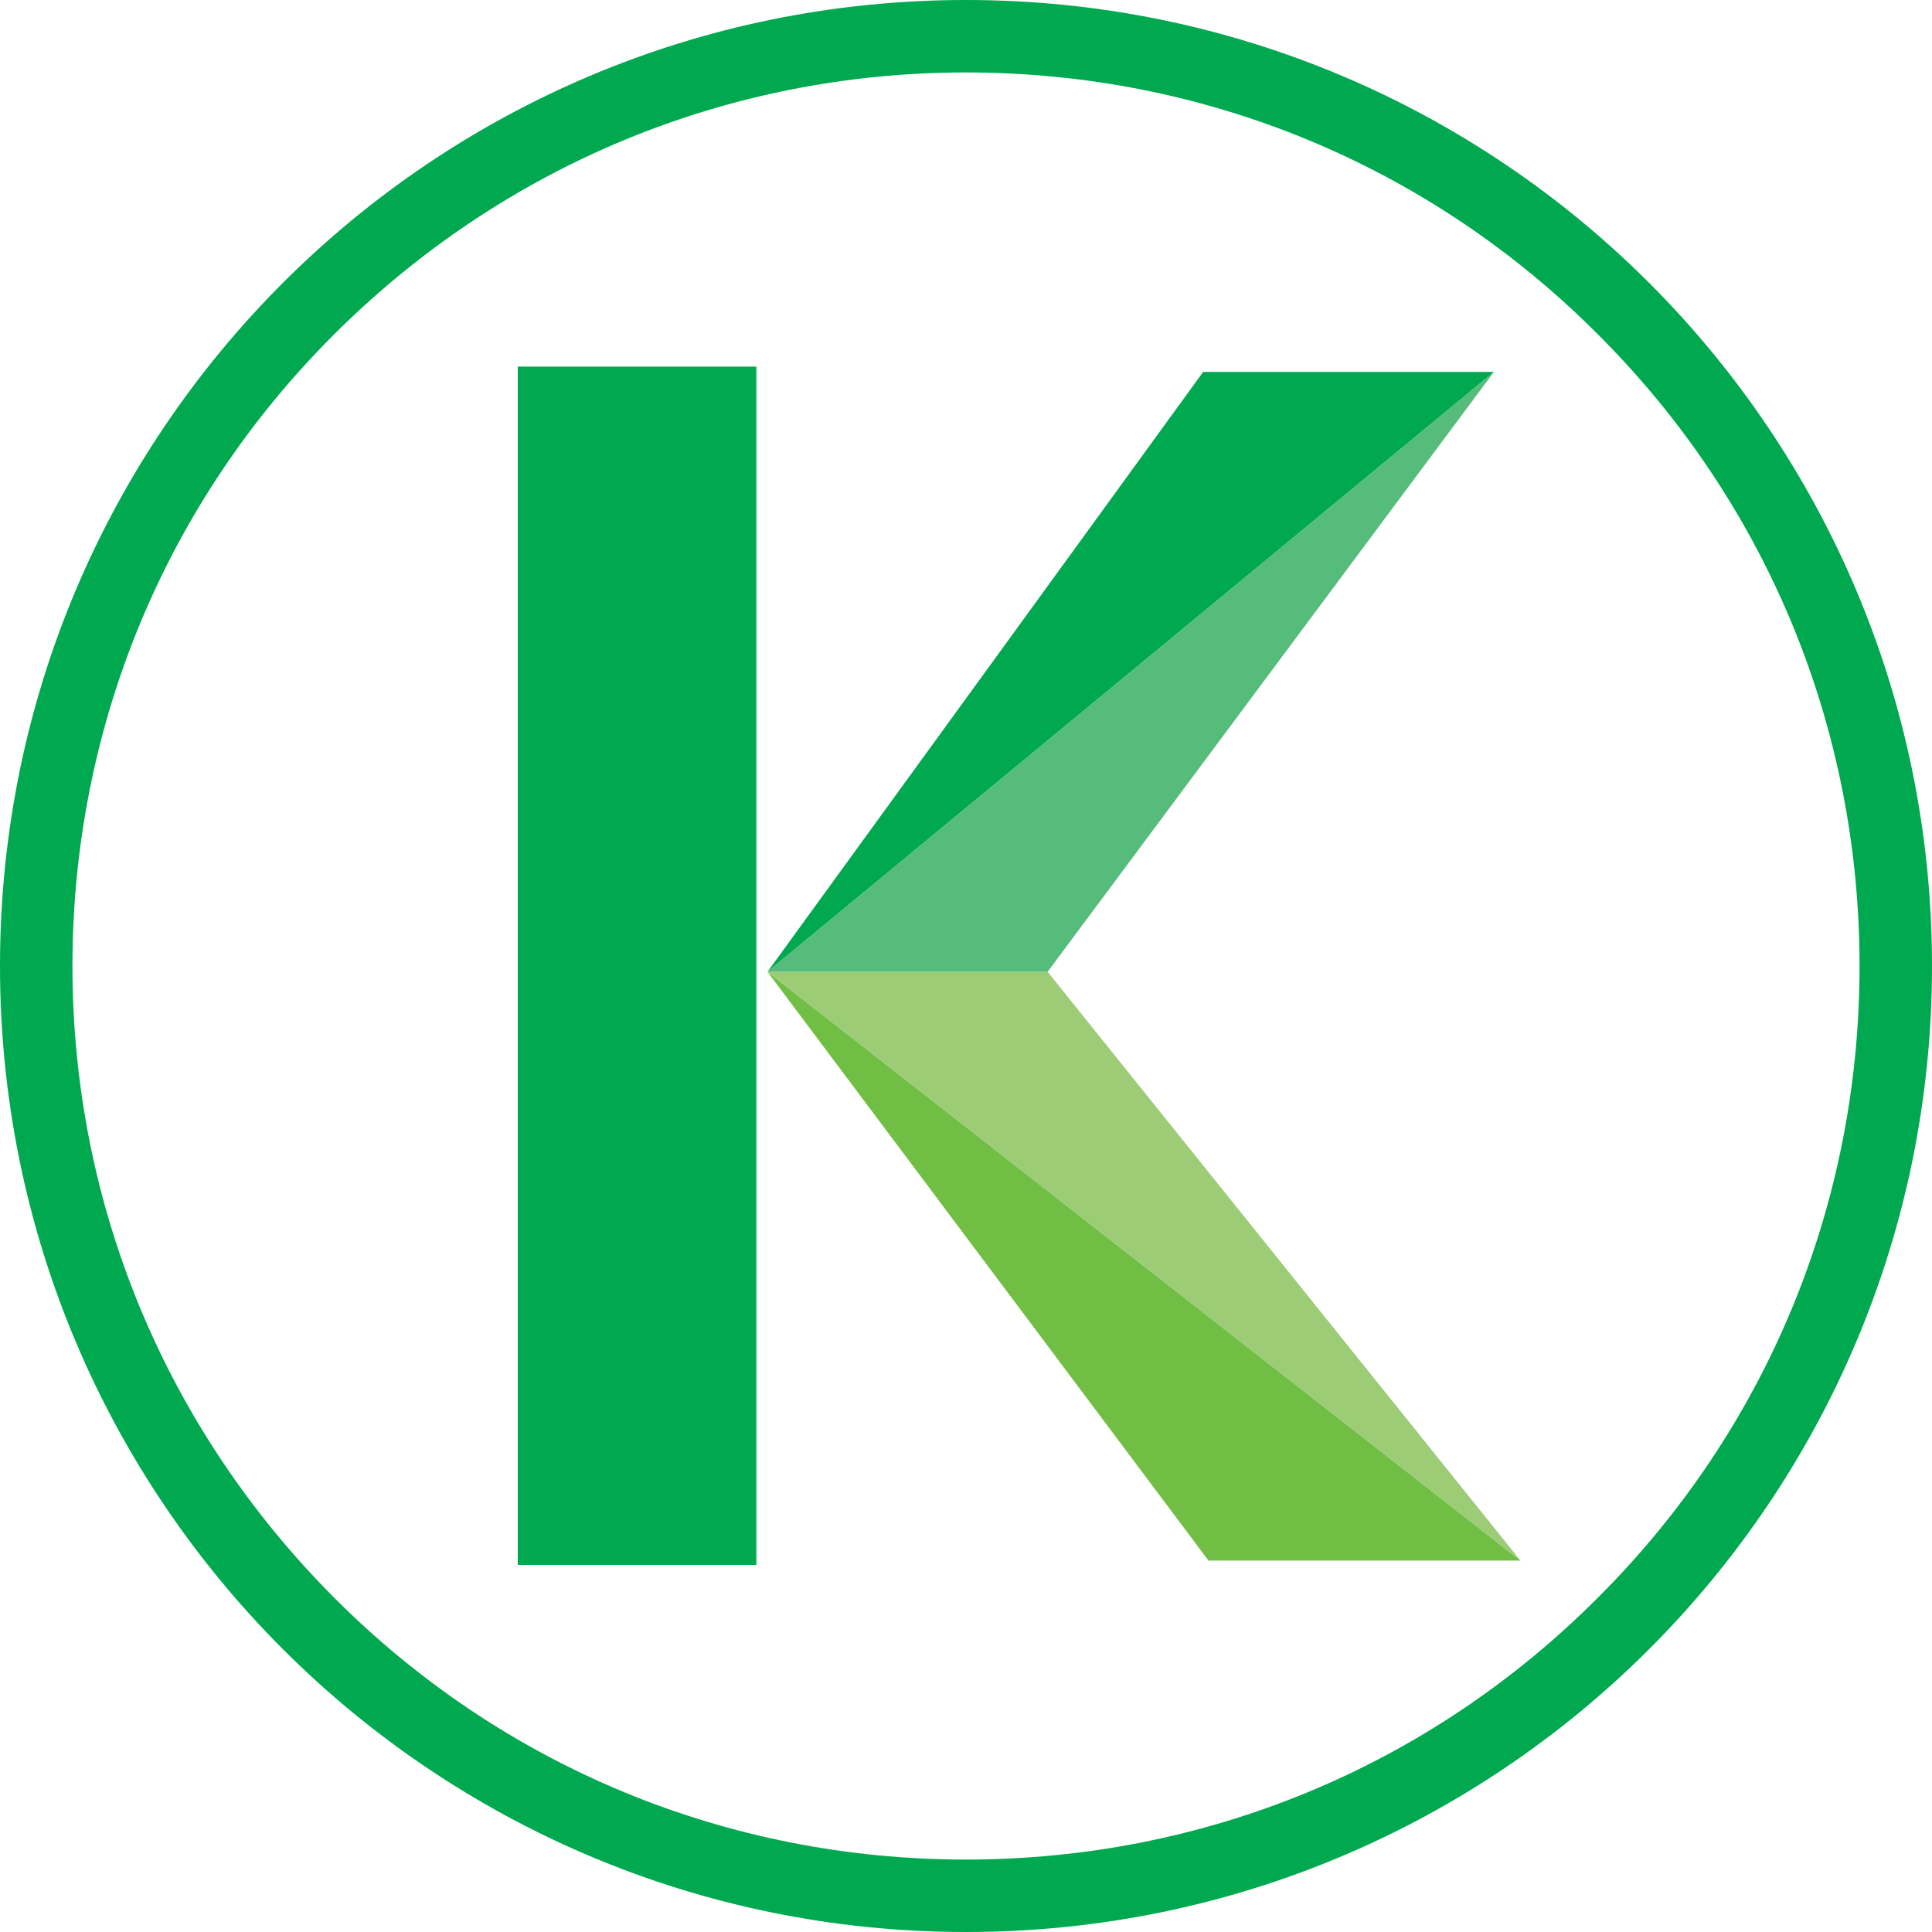
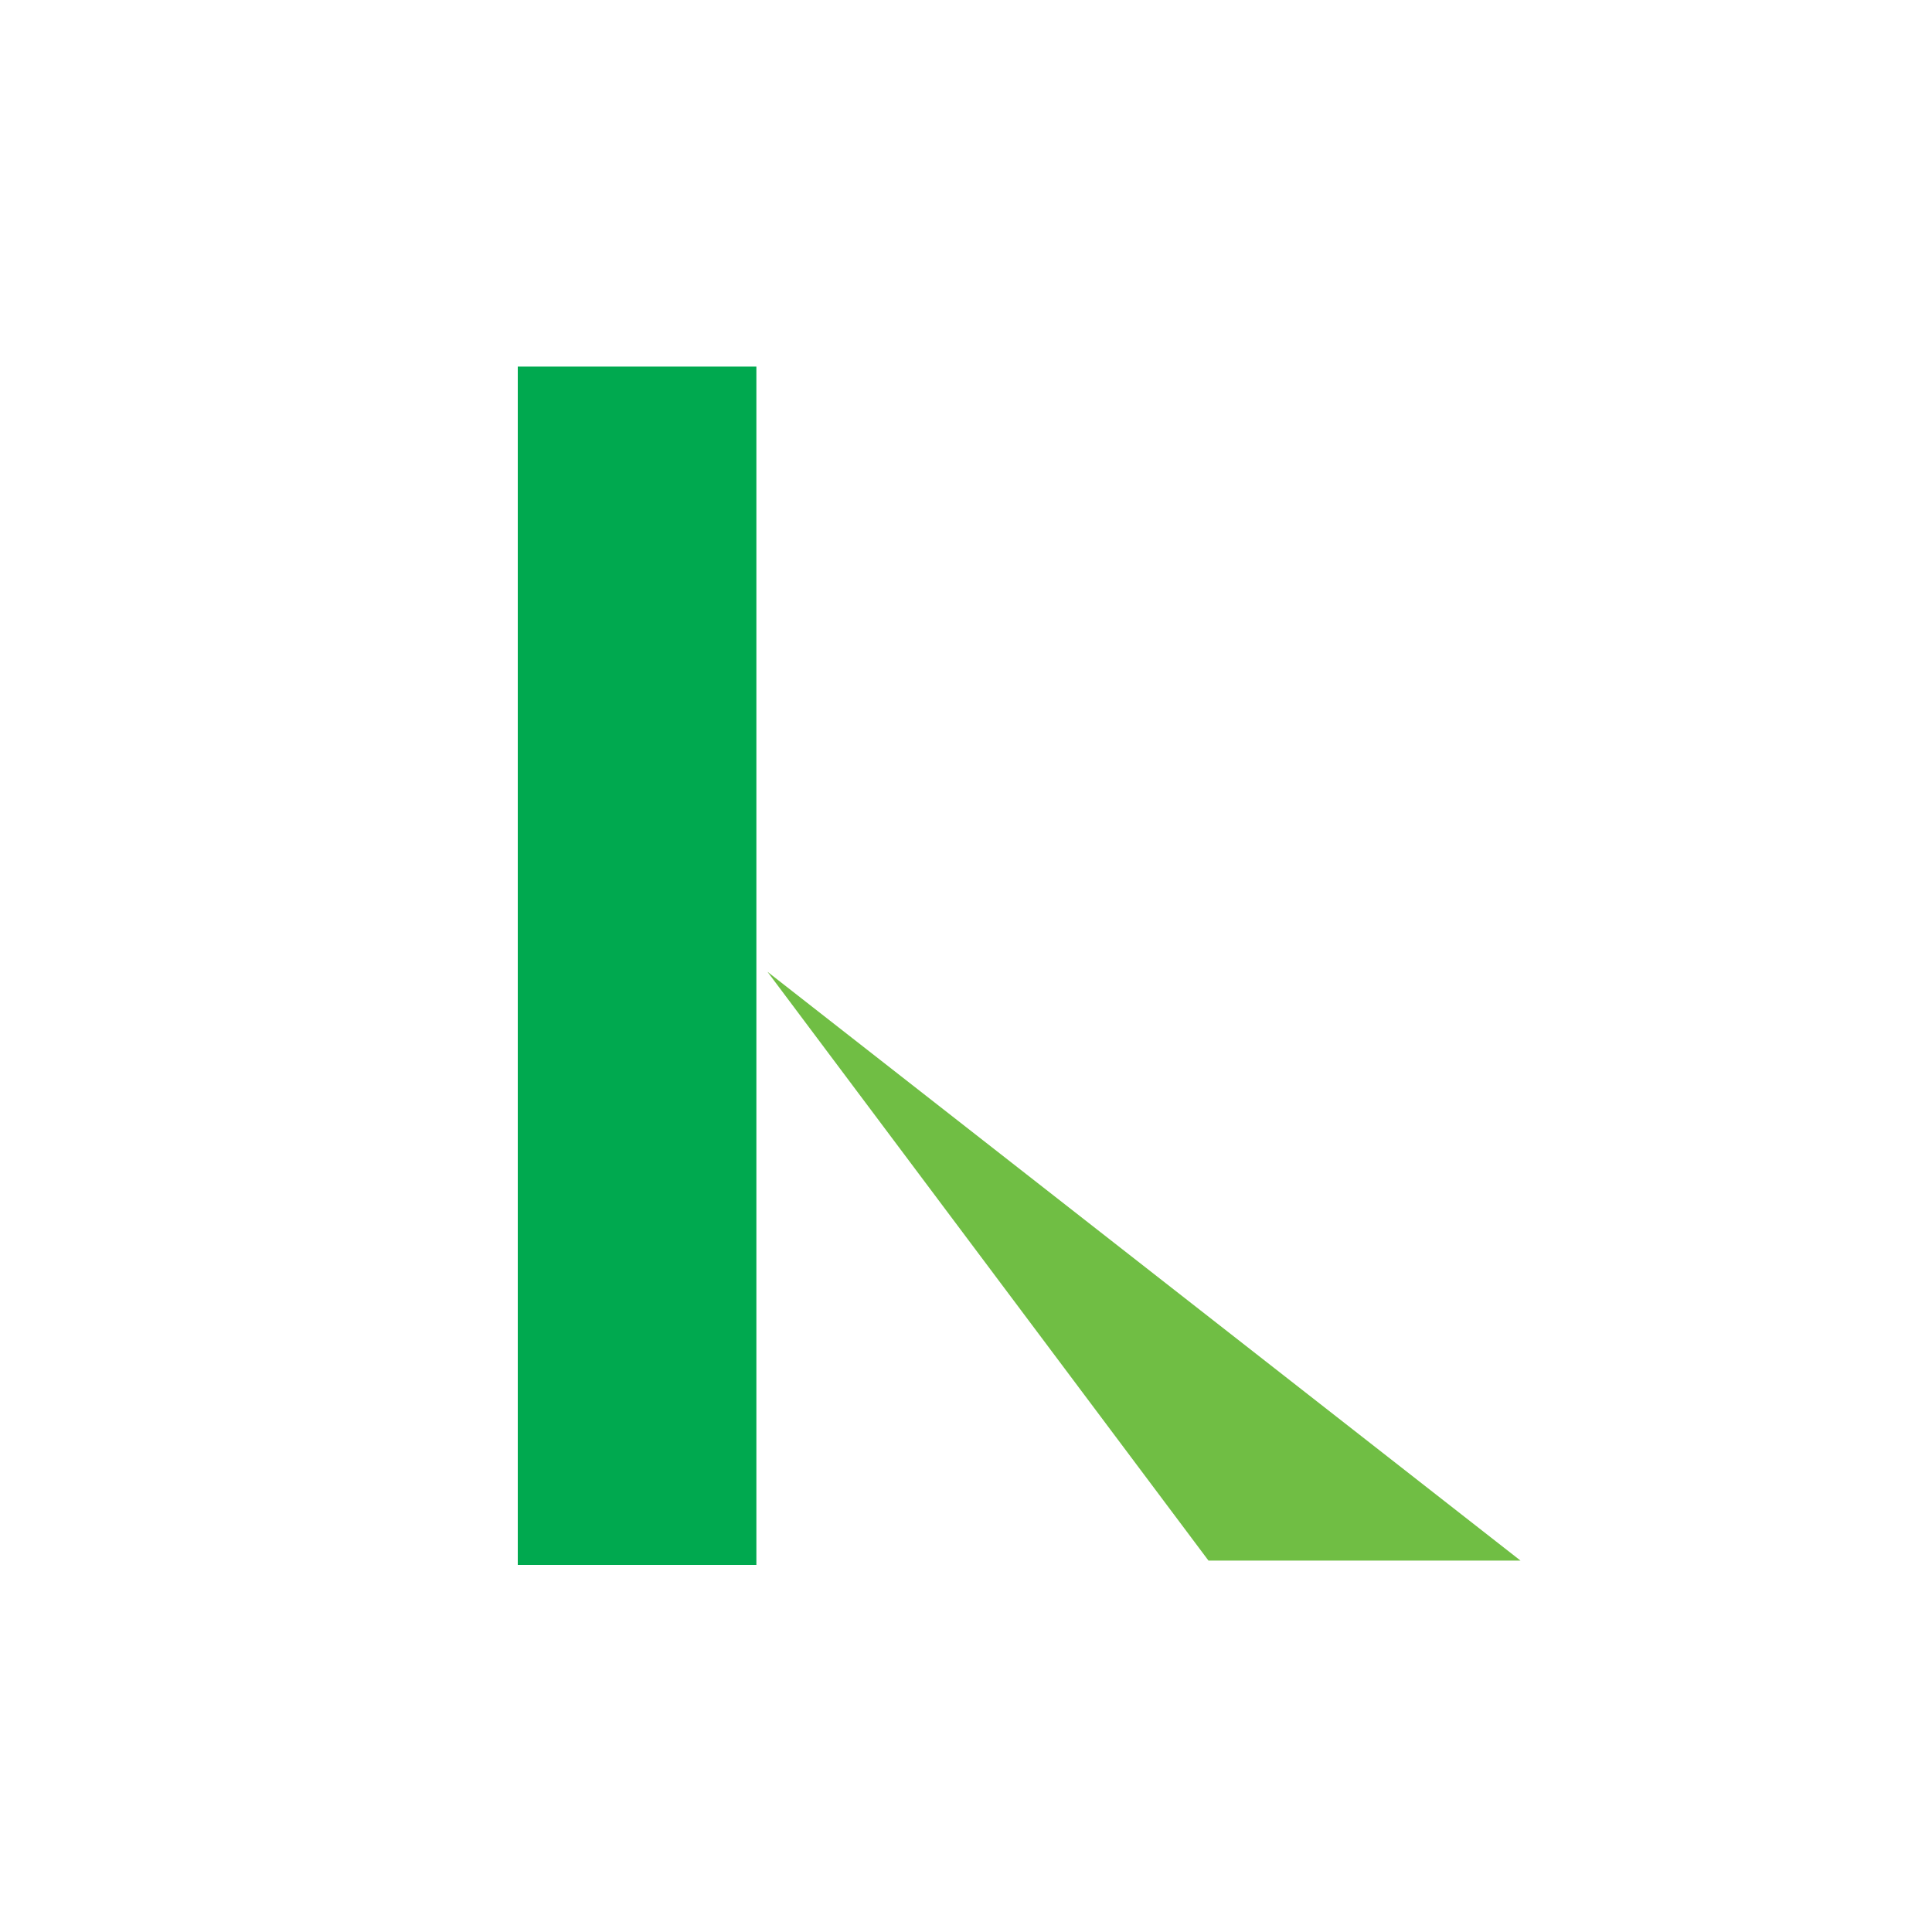
<svg xmlns="http://www.w3.org/2000/svg" version="1.1" x="0px" y="0px" viewBox="0 0 400 400" style="enable-background:new 0 0 400 400;" xml:space="preserve">
  <style type="text/css">
	.st0{fill:#00A94F;}
	.st1{fill:#70BE44;}
	.st2{fill:#9DCC77;}
	.st3{fill:#55BC7B;}
</style>
  <g id="Capa_1">
</g>
  <g id="Capa_2">
    <g>
      <rect x="107.2" y="75.9" class="st0" width="49.4" height="248.1" />
      <g>
        <g>
-           <polygon class="st0" points="249.1,77 158.9,201.2 309.3,77     " />
-         </g>
+           </g>
      </g>
      <polygon class="st1" points="250.2,323.1 158.9,201.2 314.8,323.1   " />
-       <polygon class="st2" points="158.9,201.2 216.9,201.2 314.8,323.1   " />
-       <polygon class="st3" points="158.9,201.2 216.9,201.2 309.3,77   " />
    </g>
-     <path class="st0" d="M200,15c49.4,0,95.9,19.2,130.8,54.2C365.8,104.1,385,150.6,385,200s-19.2,95.9-54.2,130.8   C295.9,365.8,249.4,385,200,385s-95.9-19.2-130.8-54.2S15,249.4,15,200s19.2-95.9,54.2-130.8S150.6,15,200,15 M200,0   C89.5,0,0,89.5,0,200s89.5,200,200,200s200-89.5,200-200S310.5,0,200,0L200,0z" />
  </g>
</svg>